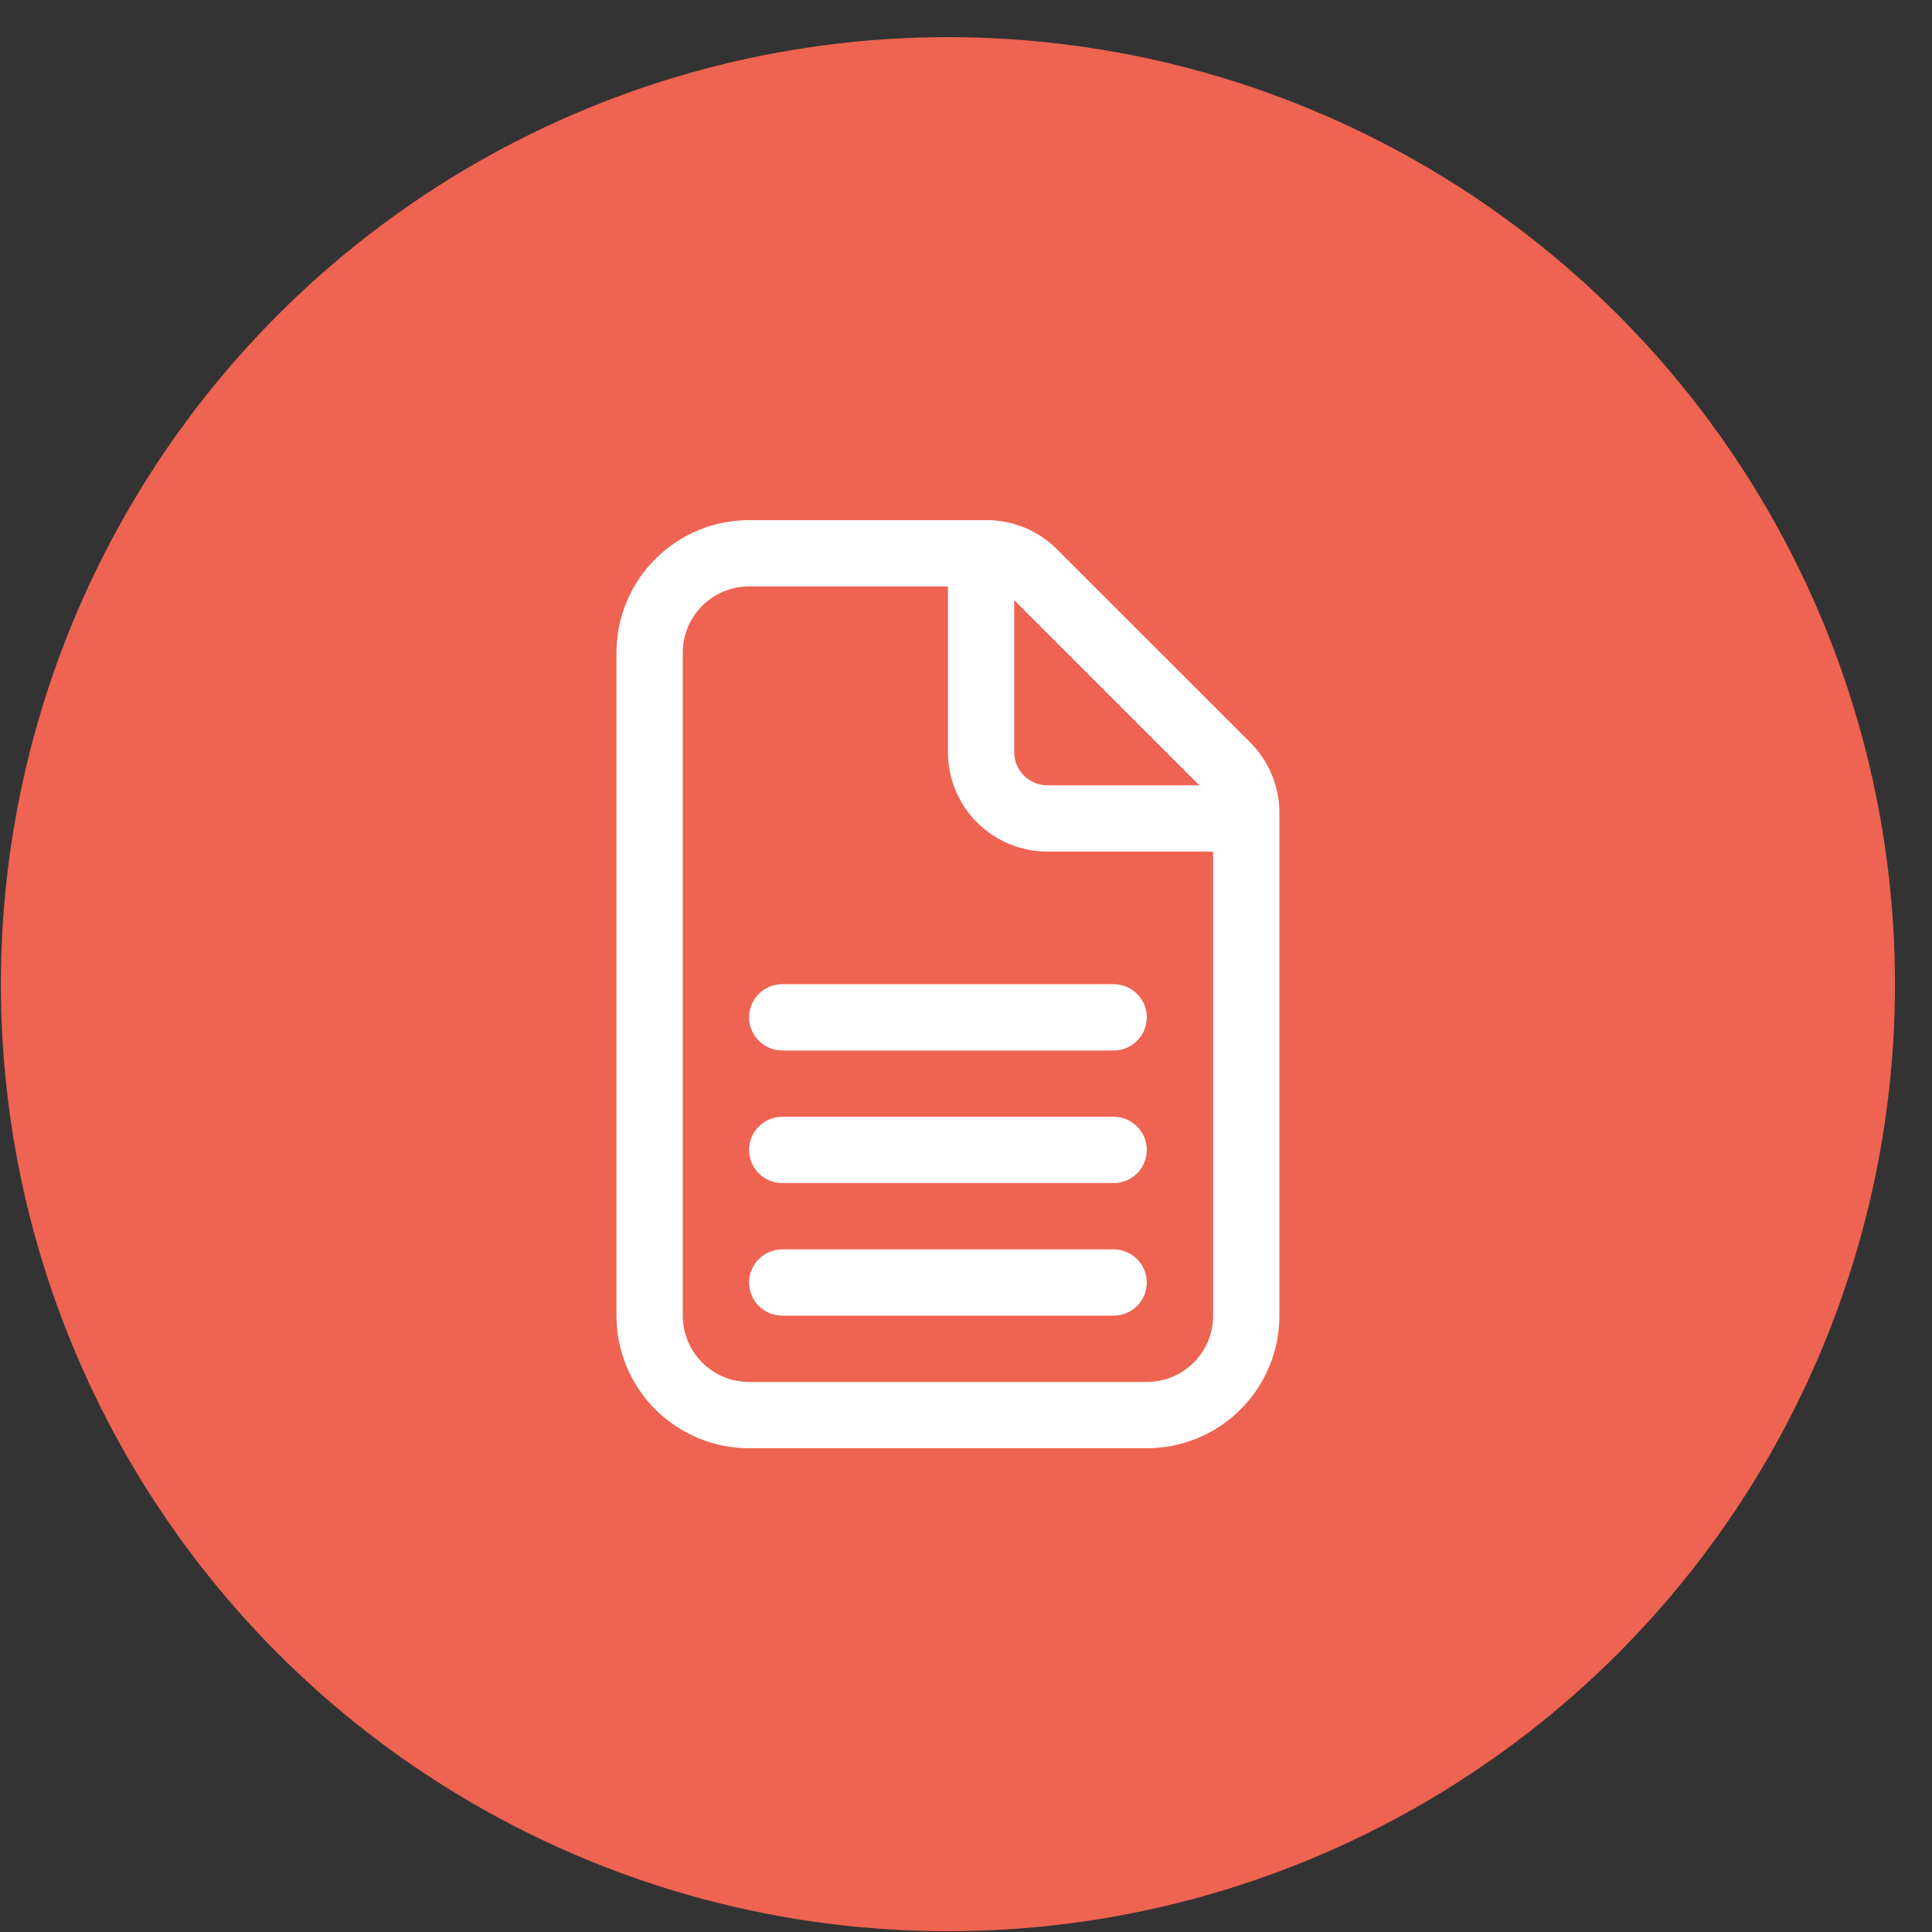
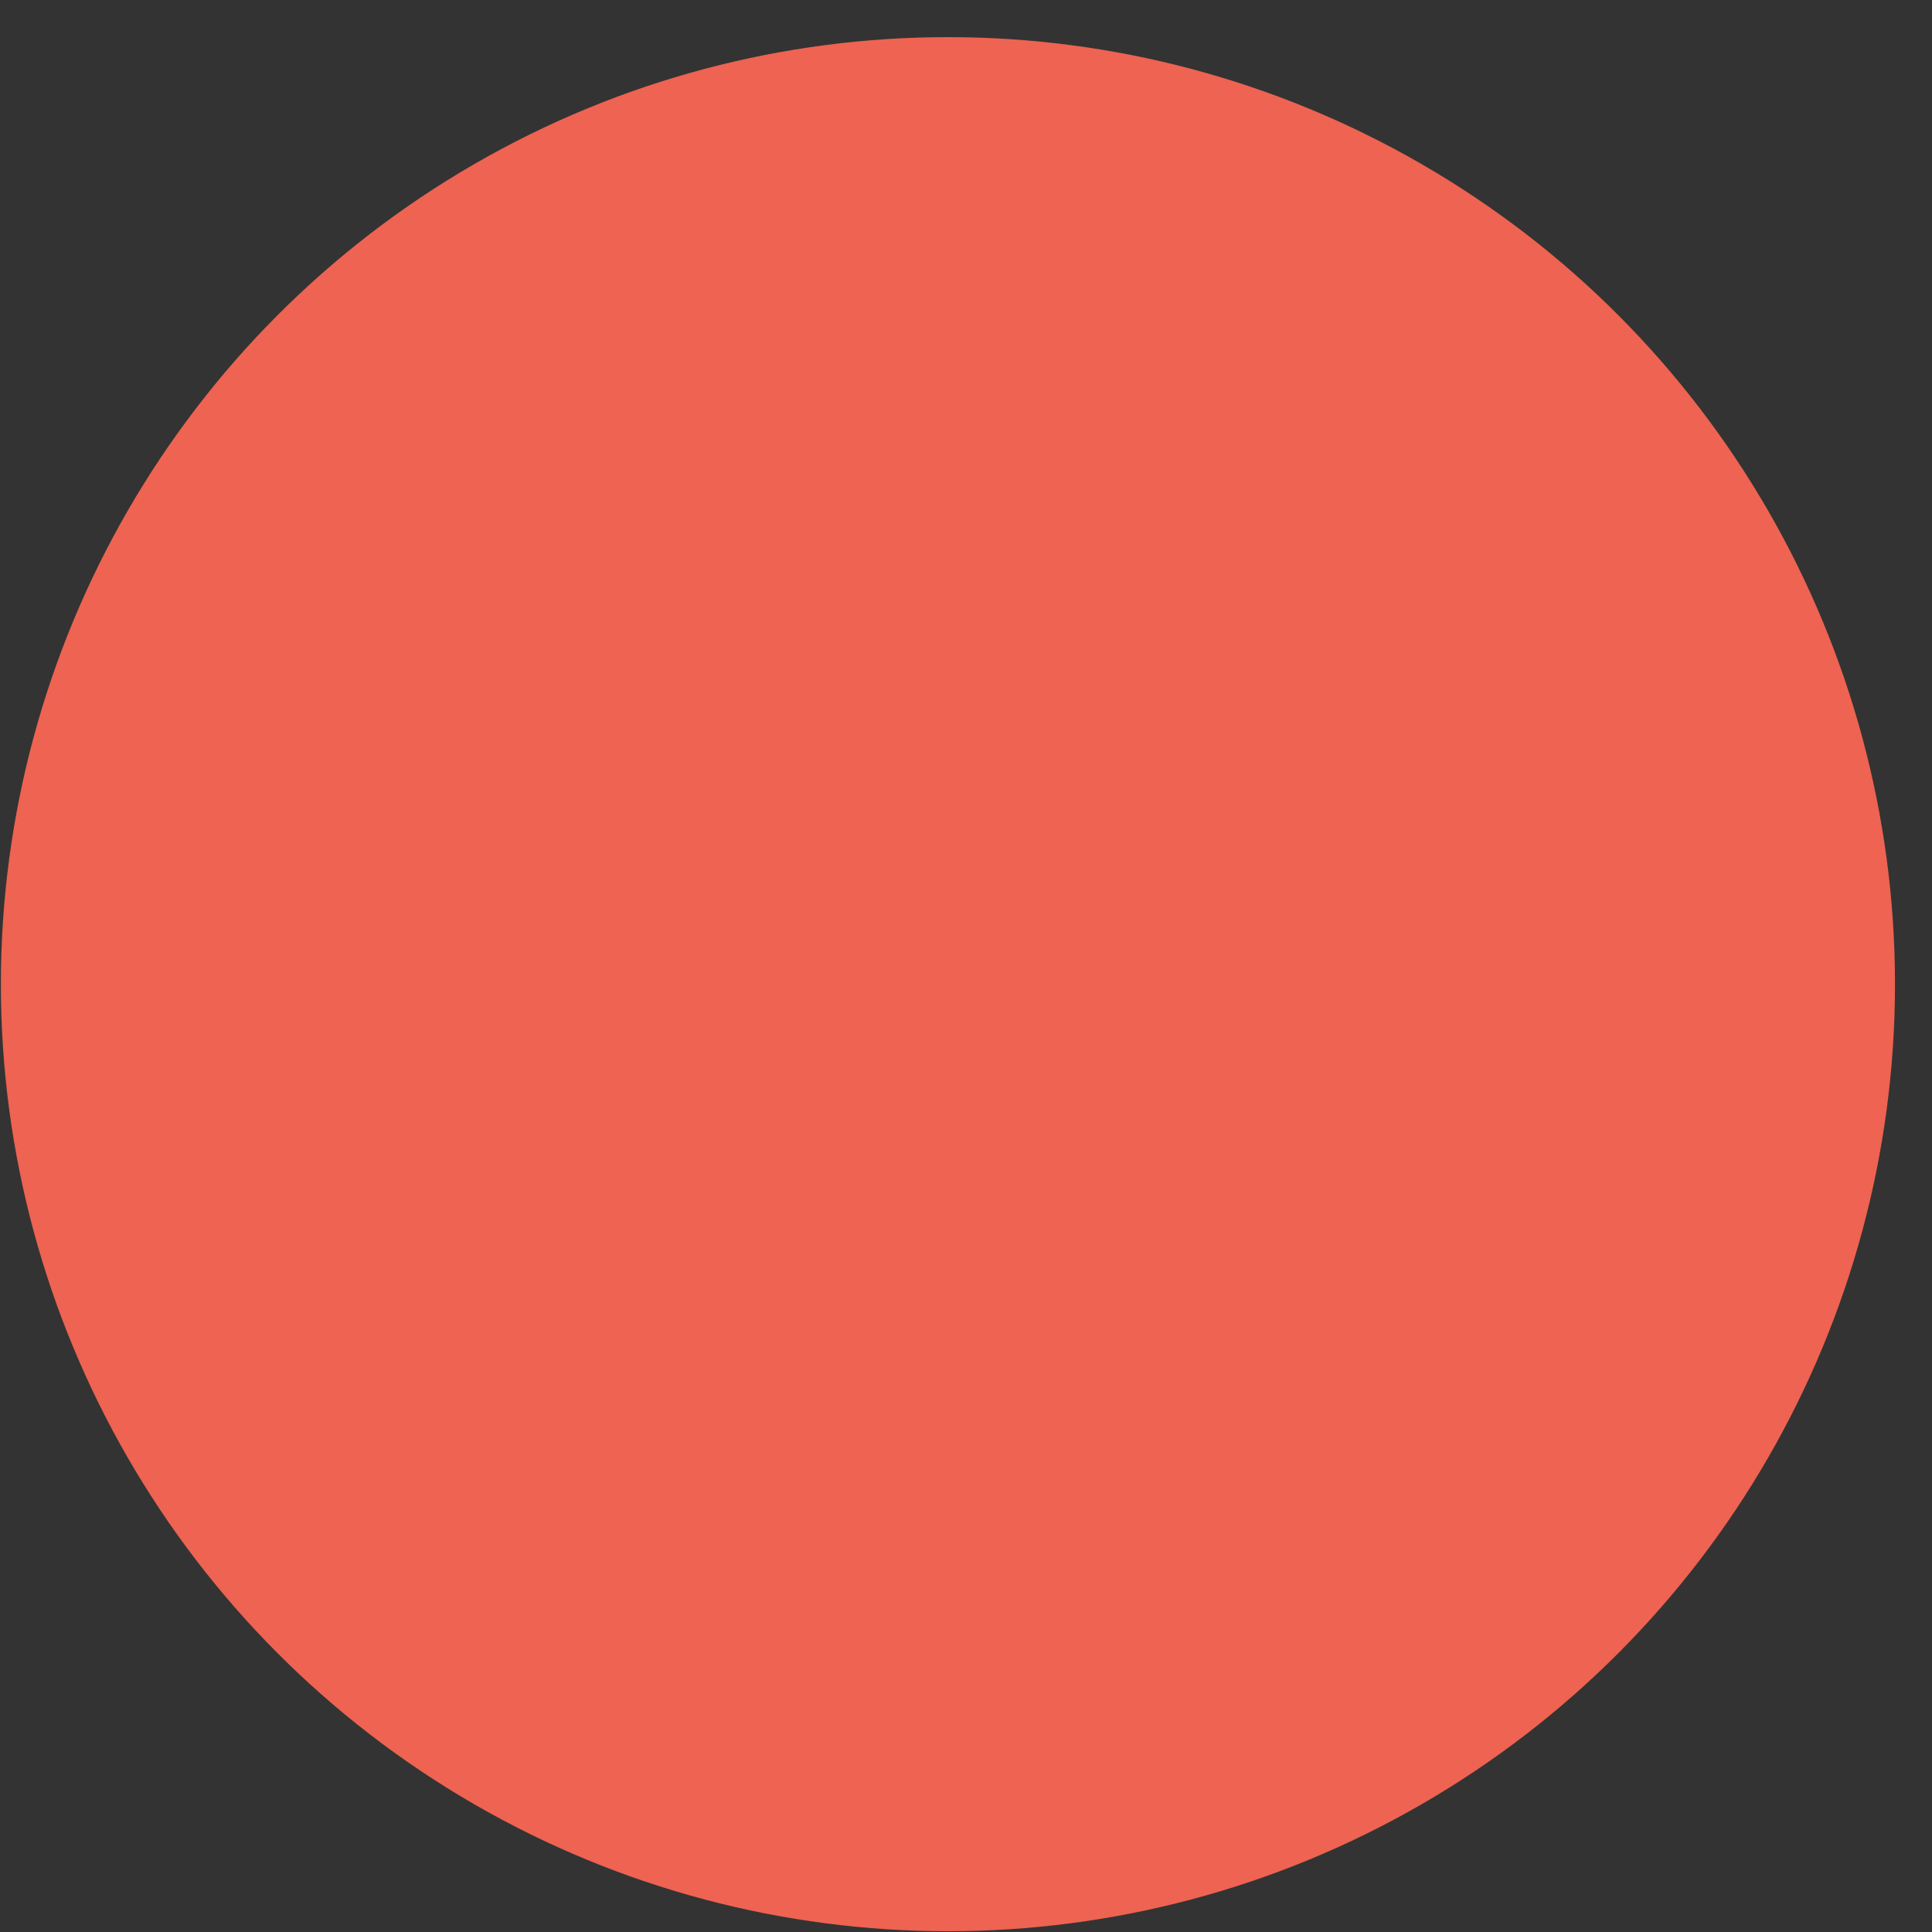
<svg xmlns="http://www.w3.org/2000/svg" width="51" height="51" viewBox="0 0 51 51" fill="none">
  <rect x="0" y="0" width="51" height="51" fill="#333333" stroke="none" />
  <circle cx="25.023" cy="25.98" r="25" fill="#EE6351" />
-   <path d="M16.273 17.23C16.273 16.302 16.642 15.412 17.299 14.756C17.955 14.099 18.845 13.73 19.773 13.73H26.049C26.745 13.731 27.412 14.008 27.904 14.501L33.005 19.6C33.497 20.092 33.773 20.759 33.773 21.455V34.73C33.773 35.659 33.405 36.549 32.748 37.205C32.092 37.862 31.202 38.23 30.273 38.23H19.773C18.845 38.23 17.955 37.862 17.299 37.205C16.642 36.549 16.273 35.659 16.273 34.73V17.23ZM19.773 15.48C19.309 15.48 18.864 15.665 18.536 15.993C18.208 16.321 18.023 16.766 18.023 17.23V34.73C18.023 35.195 18.208 35.64 18.536 35.968C18.864 36.296 19.309 36.48 19.773 36.48H30.273C30.738 36.48 31.183 36.296 31.511 35.968C31.839 35.64 32.023 35.195 32.023 34.73V22.48H27.648C26.952 22.48 26.285 22.204 25.792 21.712C25.3 21.219 25.023 20.552 25.023 19.855V15.48H19.773ZM27.648 20.73H31.661L26.773 15.843V19.855C26.773 20.087 26.866 20.31 27.03 20.474C27.194 20.638 27.416 20.73 27.648 20.73ZM20.648 25.98C20.416 25.98 20.194 26.073 20.03 26.237C19.866 26.401 19.773 26.623 19.773 26.855C19.773 27.087 19.866 27.31 20.03 27.474C20.194 27.638 20.416 27.73 20.648 27.73H29.398C29.631 27.73 29.853 27.638 30.017 27.474C30.181 27.31 30.273 27.087 30.273 26.855C30.273 26.623 30.181 26.401 30.017 26.237C29.853 26.073 29.631 25.98 29.398 25.98H20.648ZM19.773 30.355C19.773 30.123 19.866 29.901 20.03 29.737C20.194 29.573 20.416 29.48 20.648 29.48H29.398C29.631 29.48 29.853 29.573 30.017 29.737C30.181 29.901 30.273 30.123 30.273 30.355C30.273 30.587 30.181 30.81 30.017 30.974C29.853 31.138 29.631 31.23 29.398 31.23H20.648C20.416 31.23 20.194 31.138 20.03 30.974C19.866 30.81 19.773 30.587 19.773 30.355ZM20.648 32.98C20.416 32.98 20.194 33.073 20.03 33.237C19.866 33.401 19.773 33.623 19.773 33.855C19.773 34.087 19.866 34.31 20.03 34.474C20.194 34.638 20.416 34.73 20.648 34.73H29.398C29.631 34.73 29.853 34.638 30.017 34.474C30.181 34.31 30.273 34.087 30.273 33.855C30.273 33.623 30.181 33.401 30.017 33.237C29.853 33.073 29.631 32.98 29.398 32.98H20.648Z" fill="white" />
</svg>